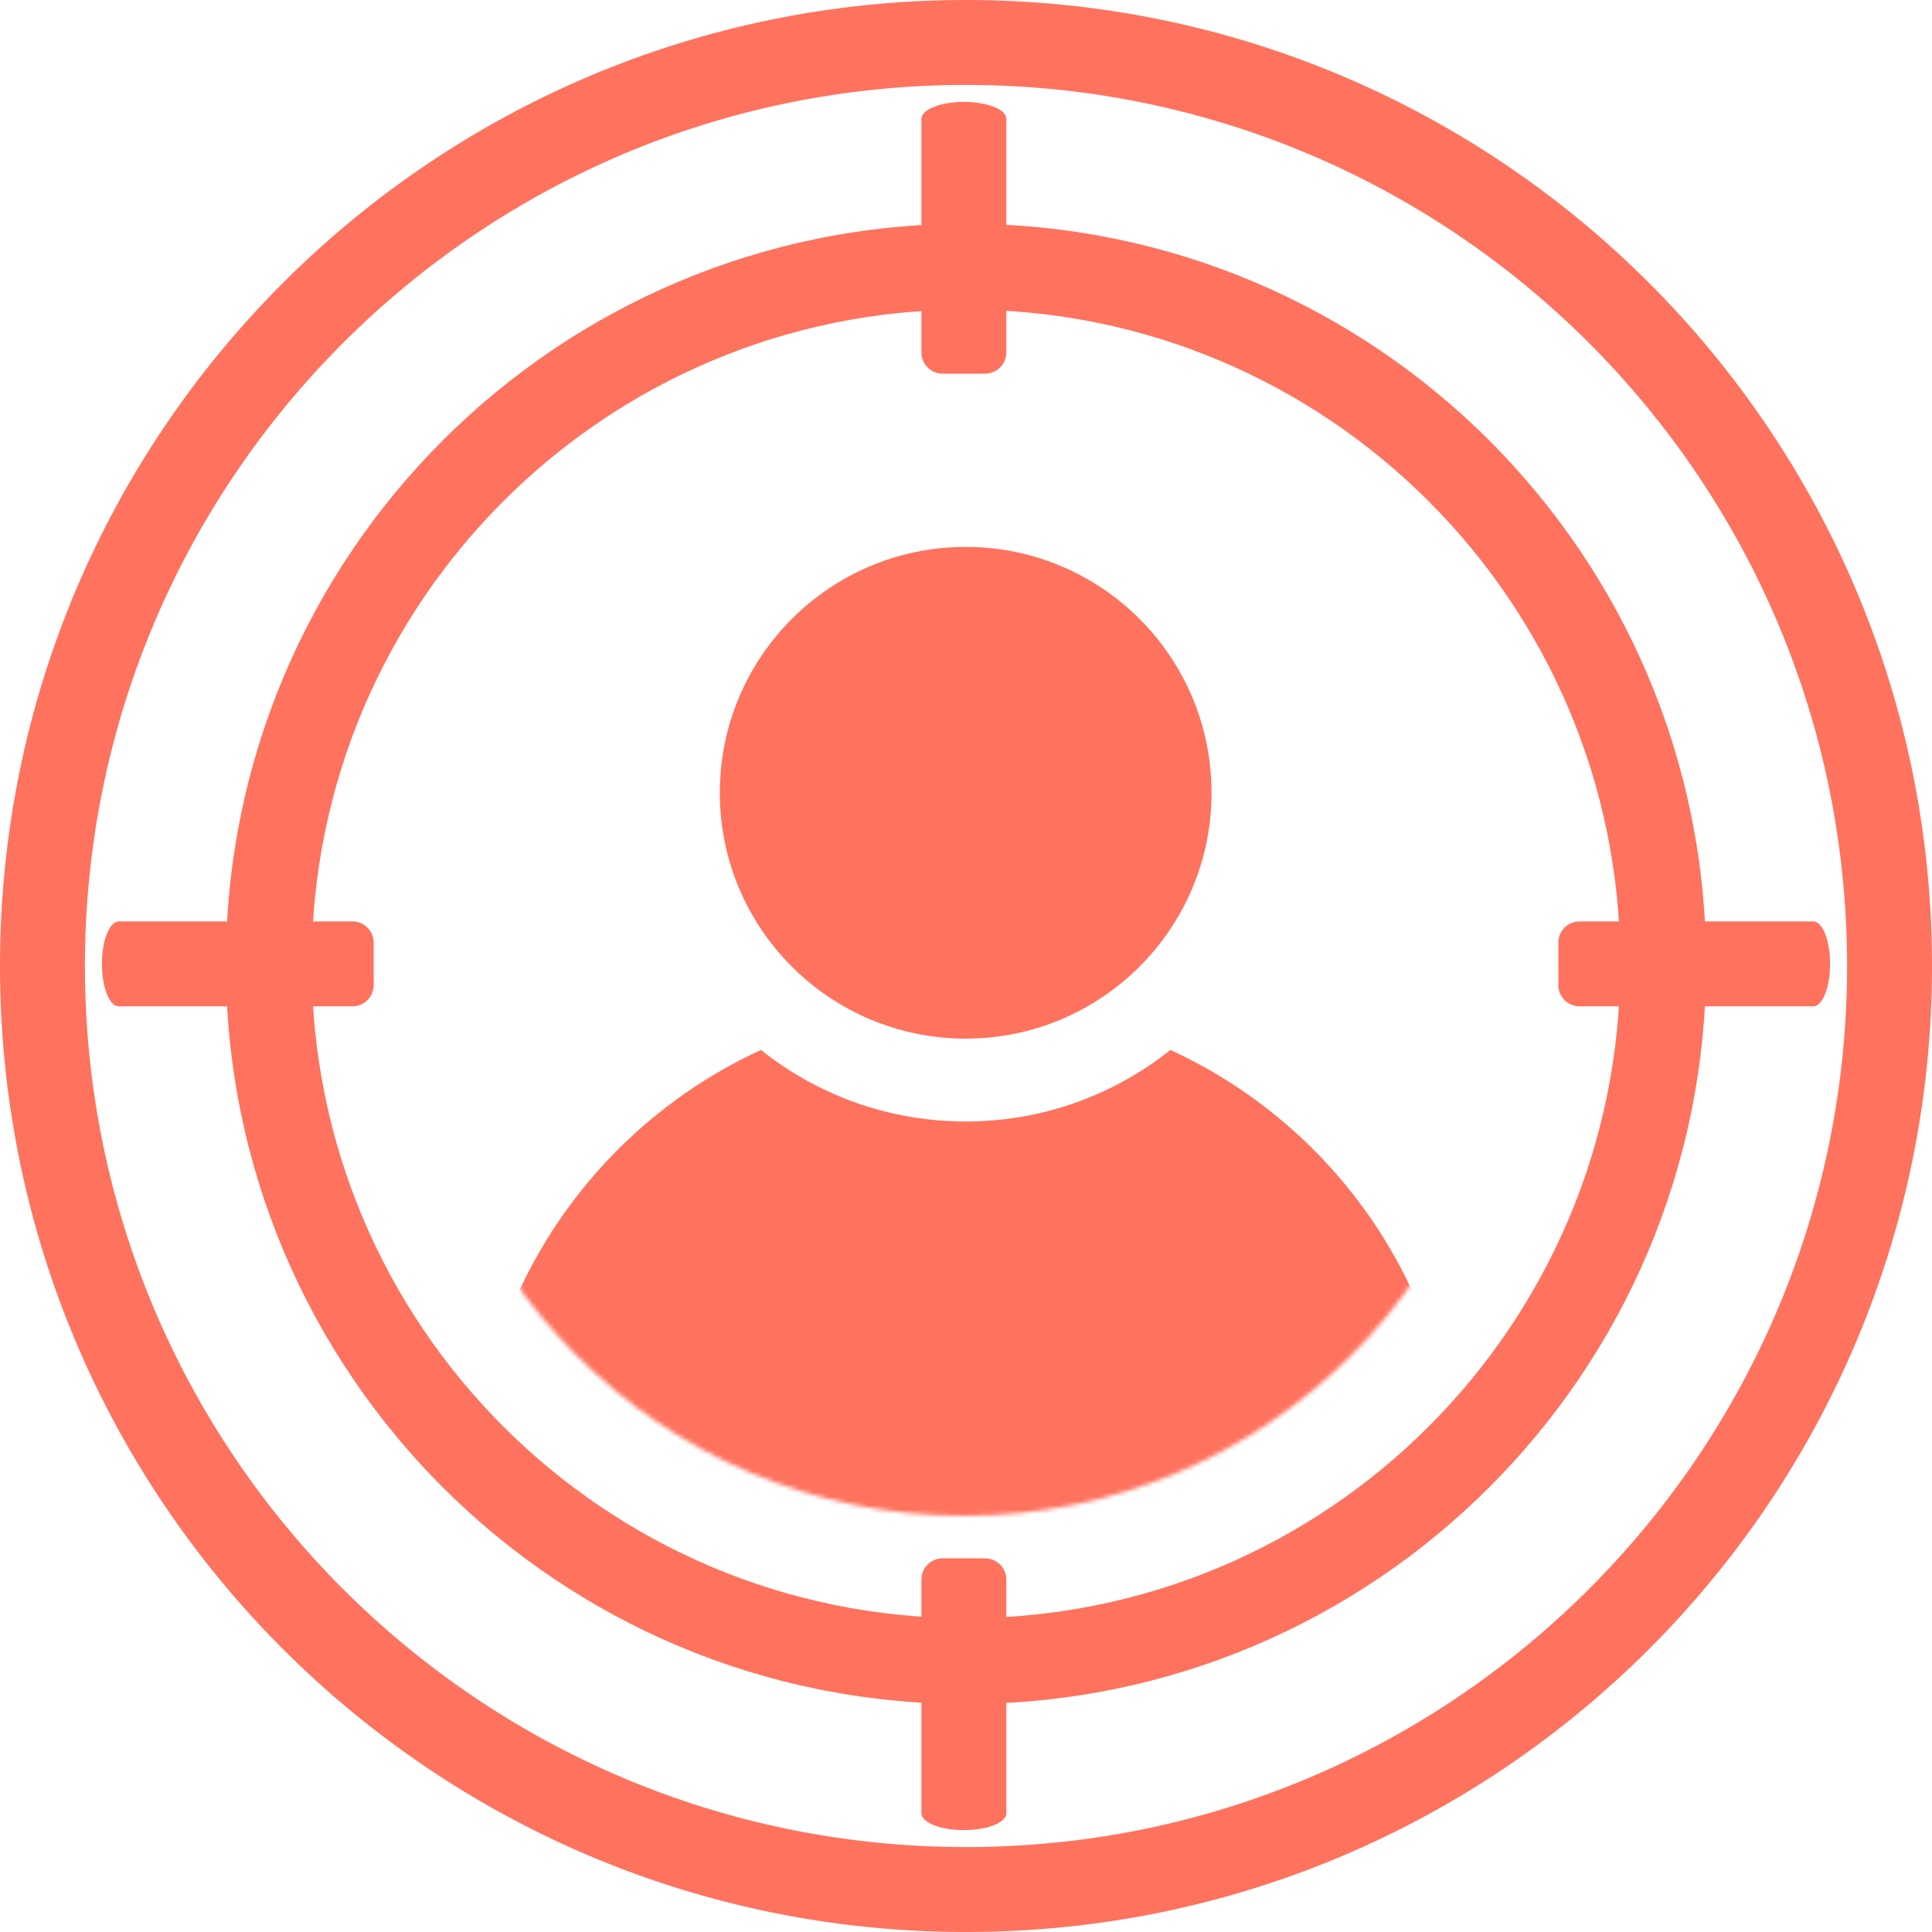
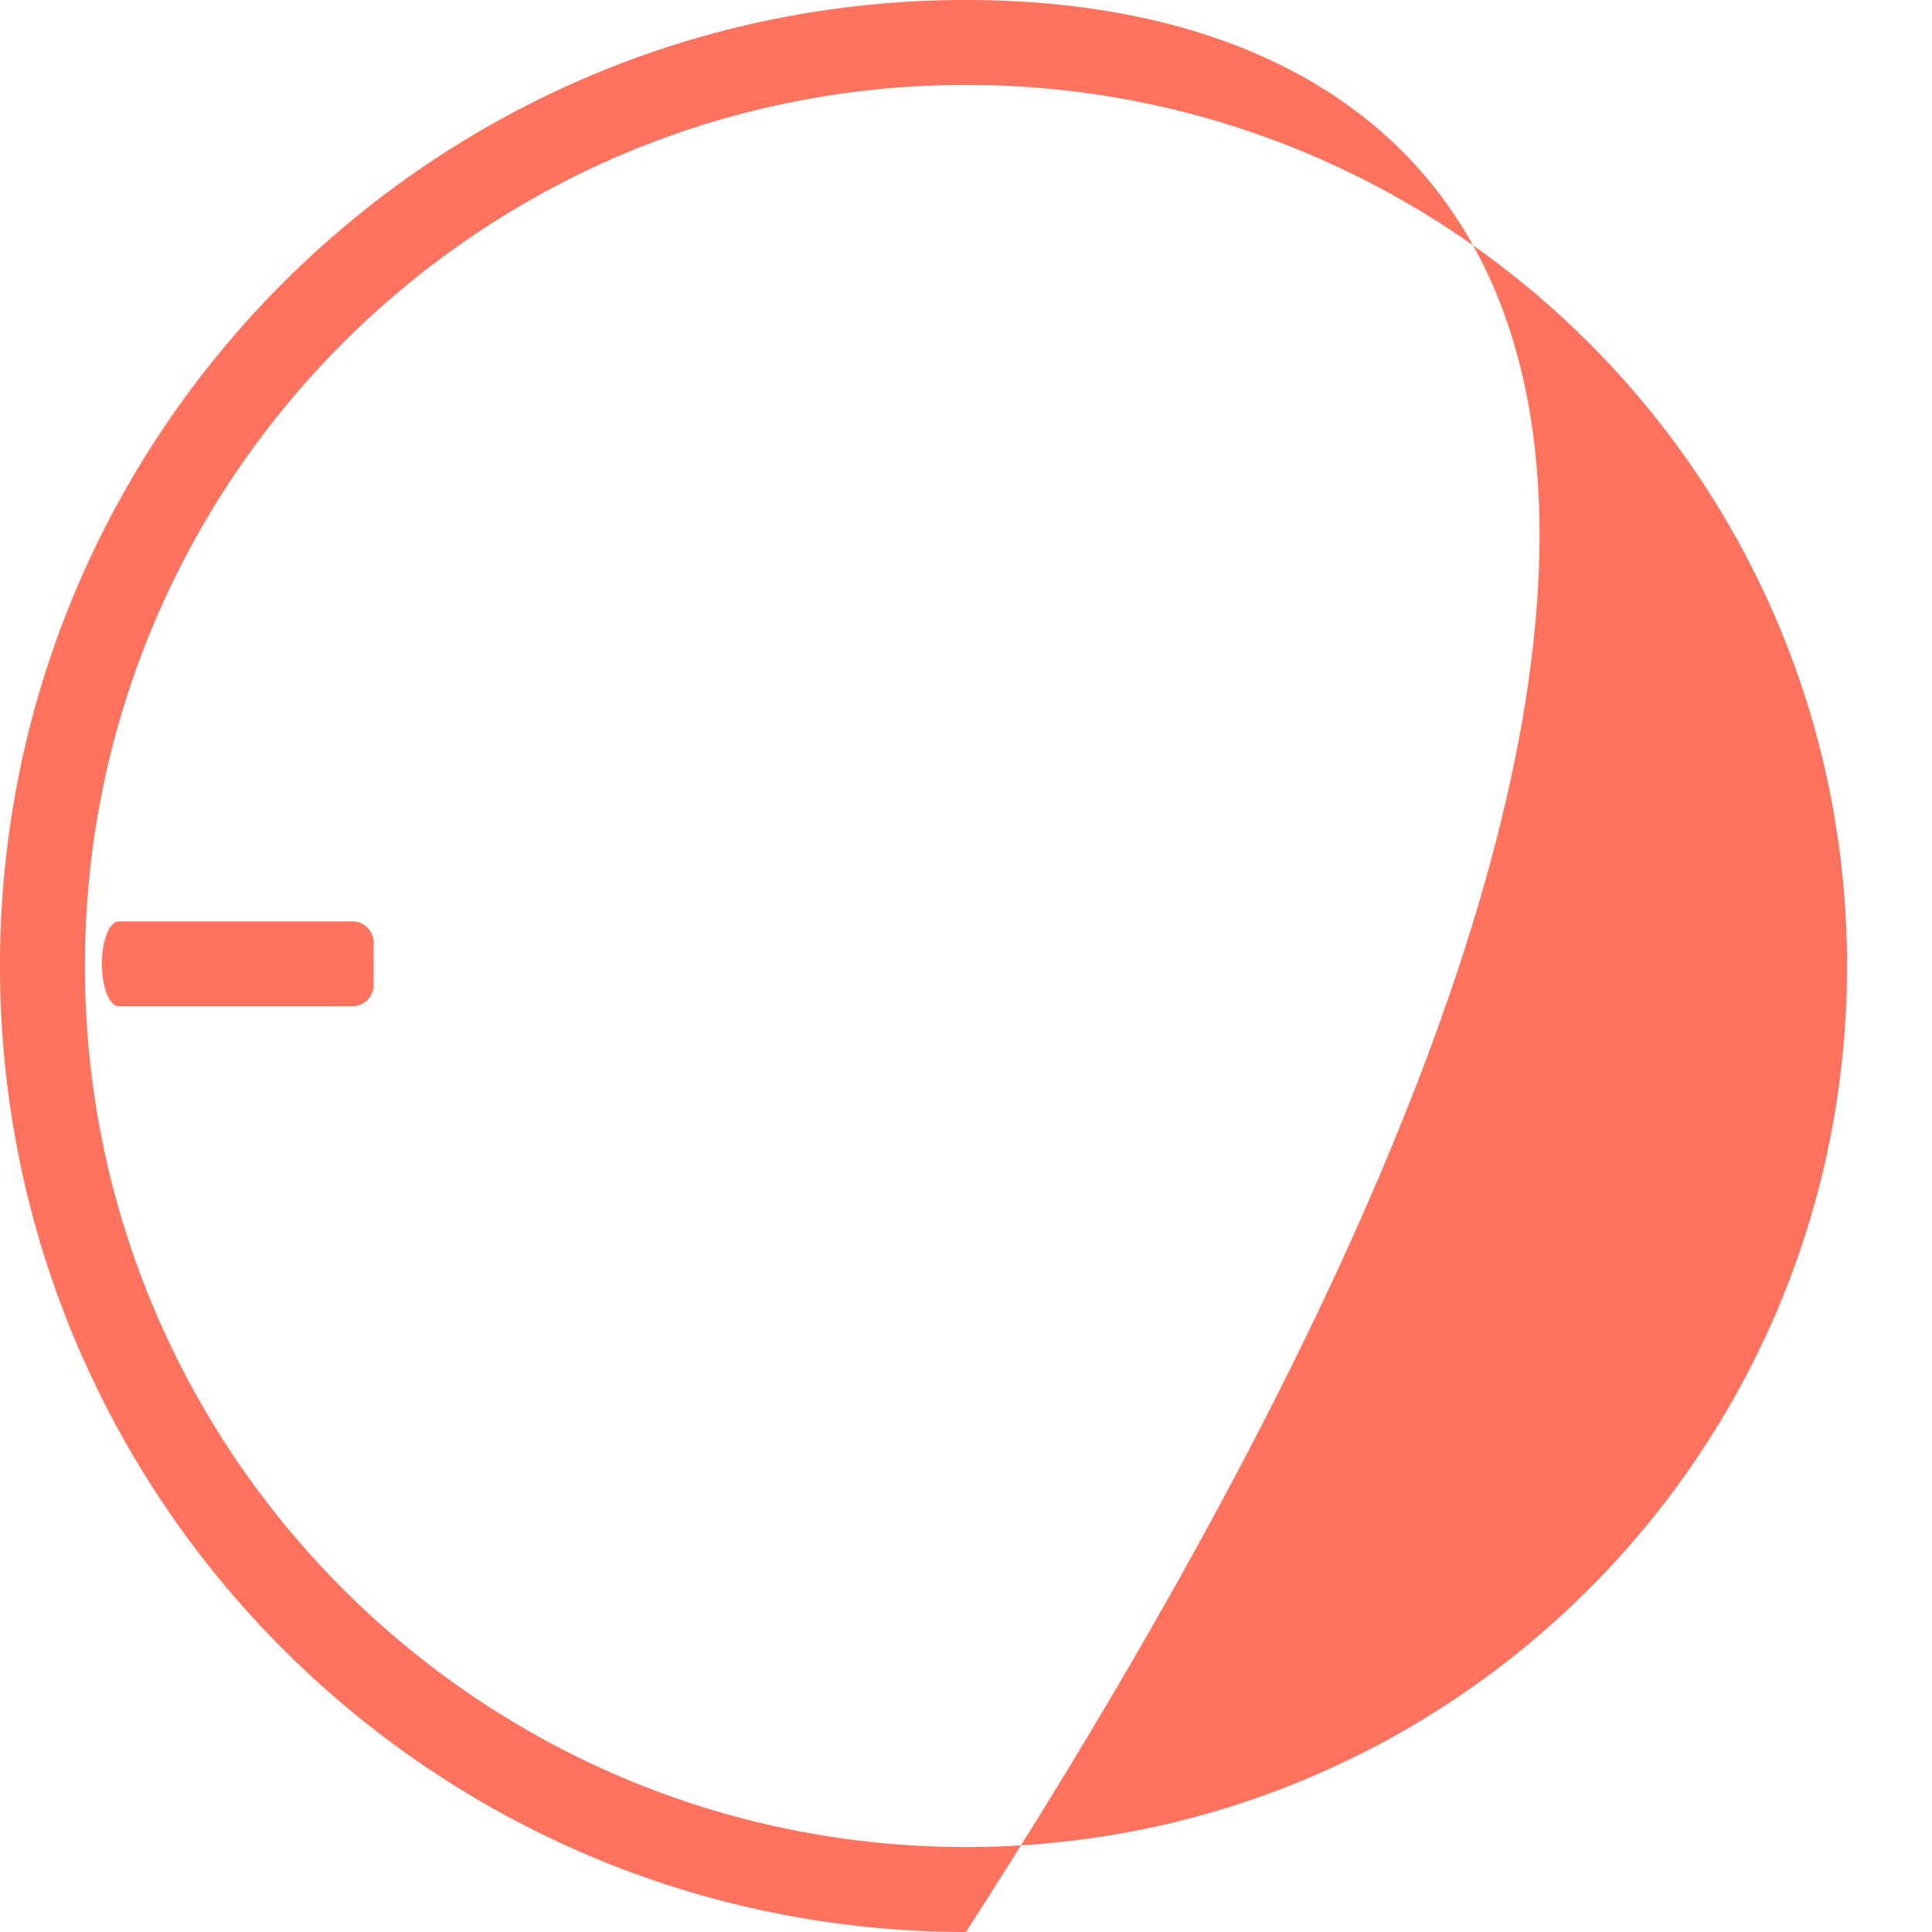
<svg xmlns="http://www.w3.org/2000/svg" width="455" height="455" viewBox="0 0 455 455" fill="none">
-   <path fill-rule="evenodd" clip-rule="evenodd" d="M227.5 435C342.099 435 435 342.099 435 227.5C435 112.901 342.099 20 227.5 20C112.901 20 20 112.901 20 227.5C20 342.099 112.901 435 227.5 435ZM227.5 455C353.145 455 455 353.145 455 227.5C455 101.855 353.145 0 227.5 0C101.855 0 0 101.855 0 227.5C0 353.145 101.855 455 227.5 455Z" fill="#FF725E" />
-   <path fill-rule="evenodd" clip-rule="evenodd" d="M227.499 381.094C312.602 381.094 381.592 312.104 381.592 227.001C381.592 141.898 312.602 72.908 227.499 72.908C142.396 72.908 73.406 141.898 73.406 227.001C73.406 312.104 142.396 381.094 227.499 381.094ZM227.499 401.302C323.763 401.302 401.8 323.265 401.8 227.001C401.8 130.737 323.763 52.699 227.499 52.699C131.235 52.699 53.197 130.737 53.197 227.001C53.197 323.265 131.235 401.302 227.499 401.302Z" fill="#FF725E" />
-   <path fill-rule="evenodd" clip-rule="evenodd" d="M237 27.975L237 83C237 85.761 234.761 88 232 88L222 88C219.239 88 217 85.761 217 83L217 27.975C217 25.78 221.477 24 227 24C232.523 24 237 25.78 237 27.975Z" fill="#FF725E" />
-   <path fill-rule="evenodd" clip-rule="evenodd" d="M237 427.025L237 372C237 369.239 234.761 367 232 367L222 367C219.239 367 217 369.239 217 372L217 427.025C217 429.22 221.477 431 227 431C232.523 431 237 429.22 237 427.025Z" fill="#FF725E" />
-   <path fill-rule="evenodd" clip-rule="evenodd" d="M427.025 237H372C369.239 237 367 234.761 367 232V222C367 219.239 369.239 217 372 217H427.025C429.22 217 431 221.477 431 227C431 232.523 429.22 237 427.025 237Z" fill="#FF725E" />
+   <path fill-rule="evenodd" clip-rule="evenodd" d="M227.5 435C342.099 435 435 342.099 435 227.5C435 112.901 342.099 20 227.5 20C112.901 20 20 112.901 20 227.5C20 342.099 112.901 435 227.5 435ZM227.5 455C455 101.855 353.145 0 227.5 0C101.855 0 0 101.855 0 227.5C0 353.145 101.855 455 227.5 455Z" fill="#FF725E" />
  <path fill-rule="evenodd" clip-rule="evenodd" d="M27.975 237L83 237C85.761 237 88 234.761 88 232L88 222C88 219.239 85.761 217 83 217L27.975 217C25.78 217 24 221.477 24 227C24 232.523 25.78 237 27.975 237Z" fill="#FF725E" />
  <mask id="mask0_1288_2809" style="mask-type:alpha" maskUnits="userSpaceOnUse" x="98" y="99" width="258" height="258">
-     <circle cx="227" cy="228" r="129" fill="#D9D9D9" />
-   </mask>
+     </mask>
  <g mask="url(#mask0_1288_2809)">
    <path fill-rule="evenodd" clip-rule="evenodd" d="M179.215 247.28C139.329 265.568 111.625 305.848 111.625 352.599C111.625 416.555 163.471 468.401 227.427 468.401C291.383 468.401 343.229 416.555 343.229 352.599C343.229 305.848 315.525 265.568 275.639 247.279C262.412 257.82 245.655 264.12 227.427 264.12C209.198 264.12 192.442 257.82 179.215 247.28Z" fill="#FF725E" />
    <circle cx="227.426" cy="186.702" r="57.901" fill="#FF725E" />
  </g>
</svg>